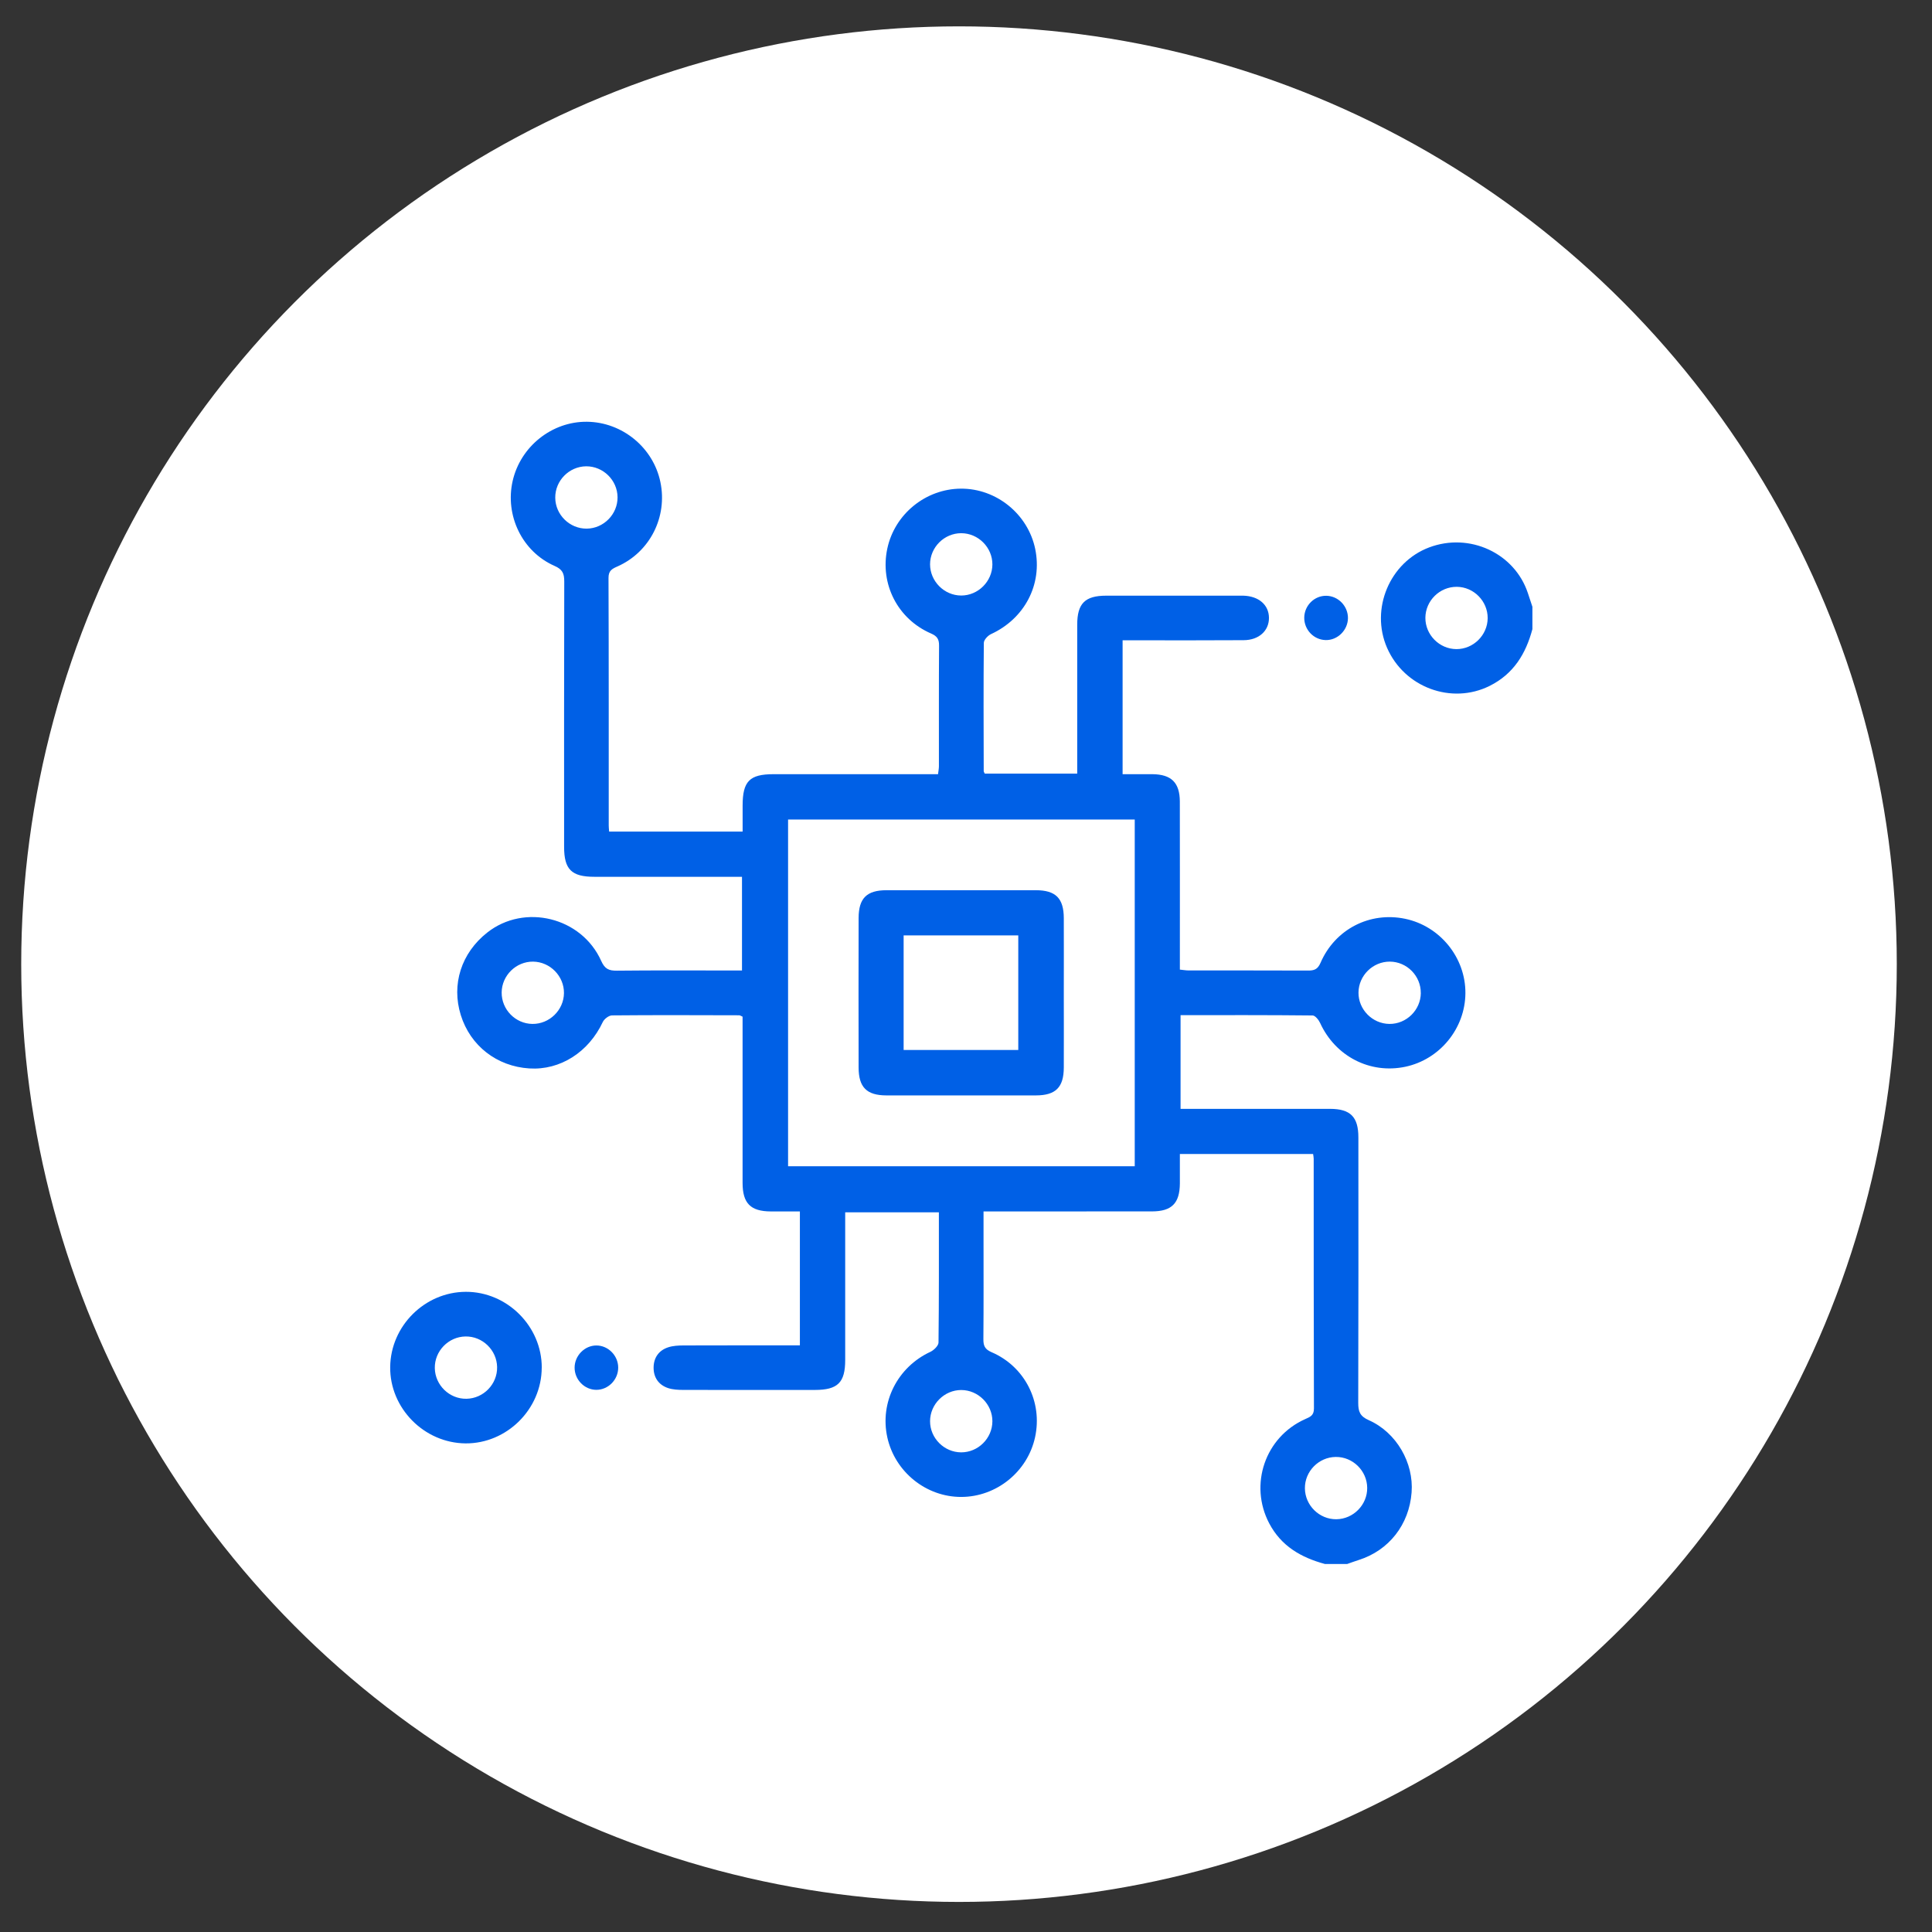
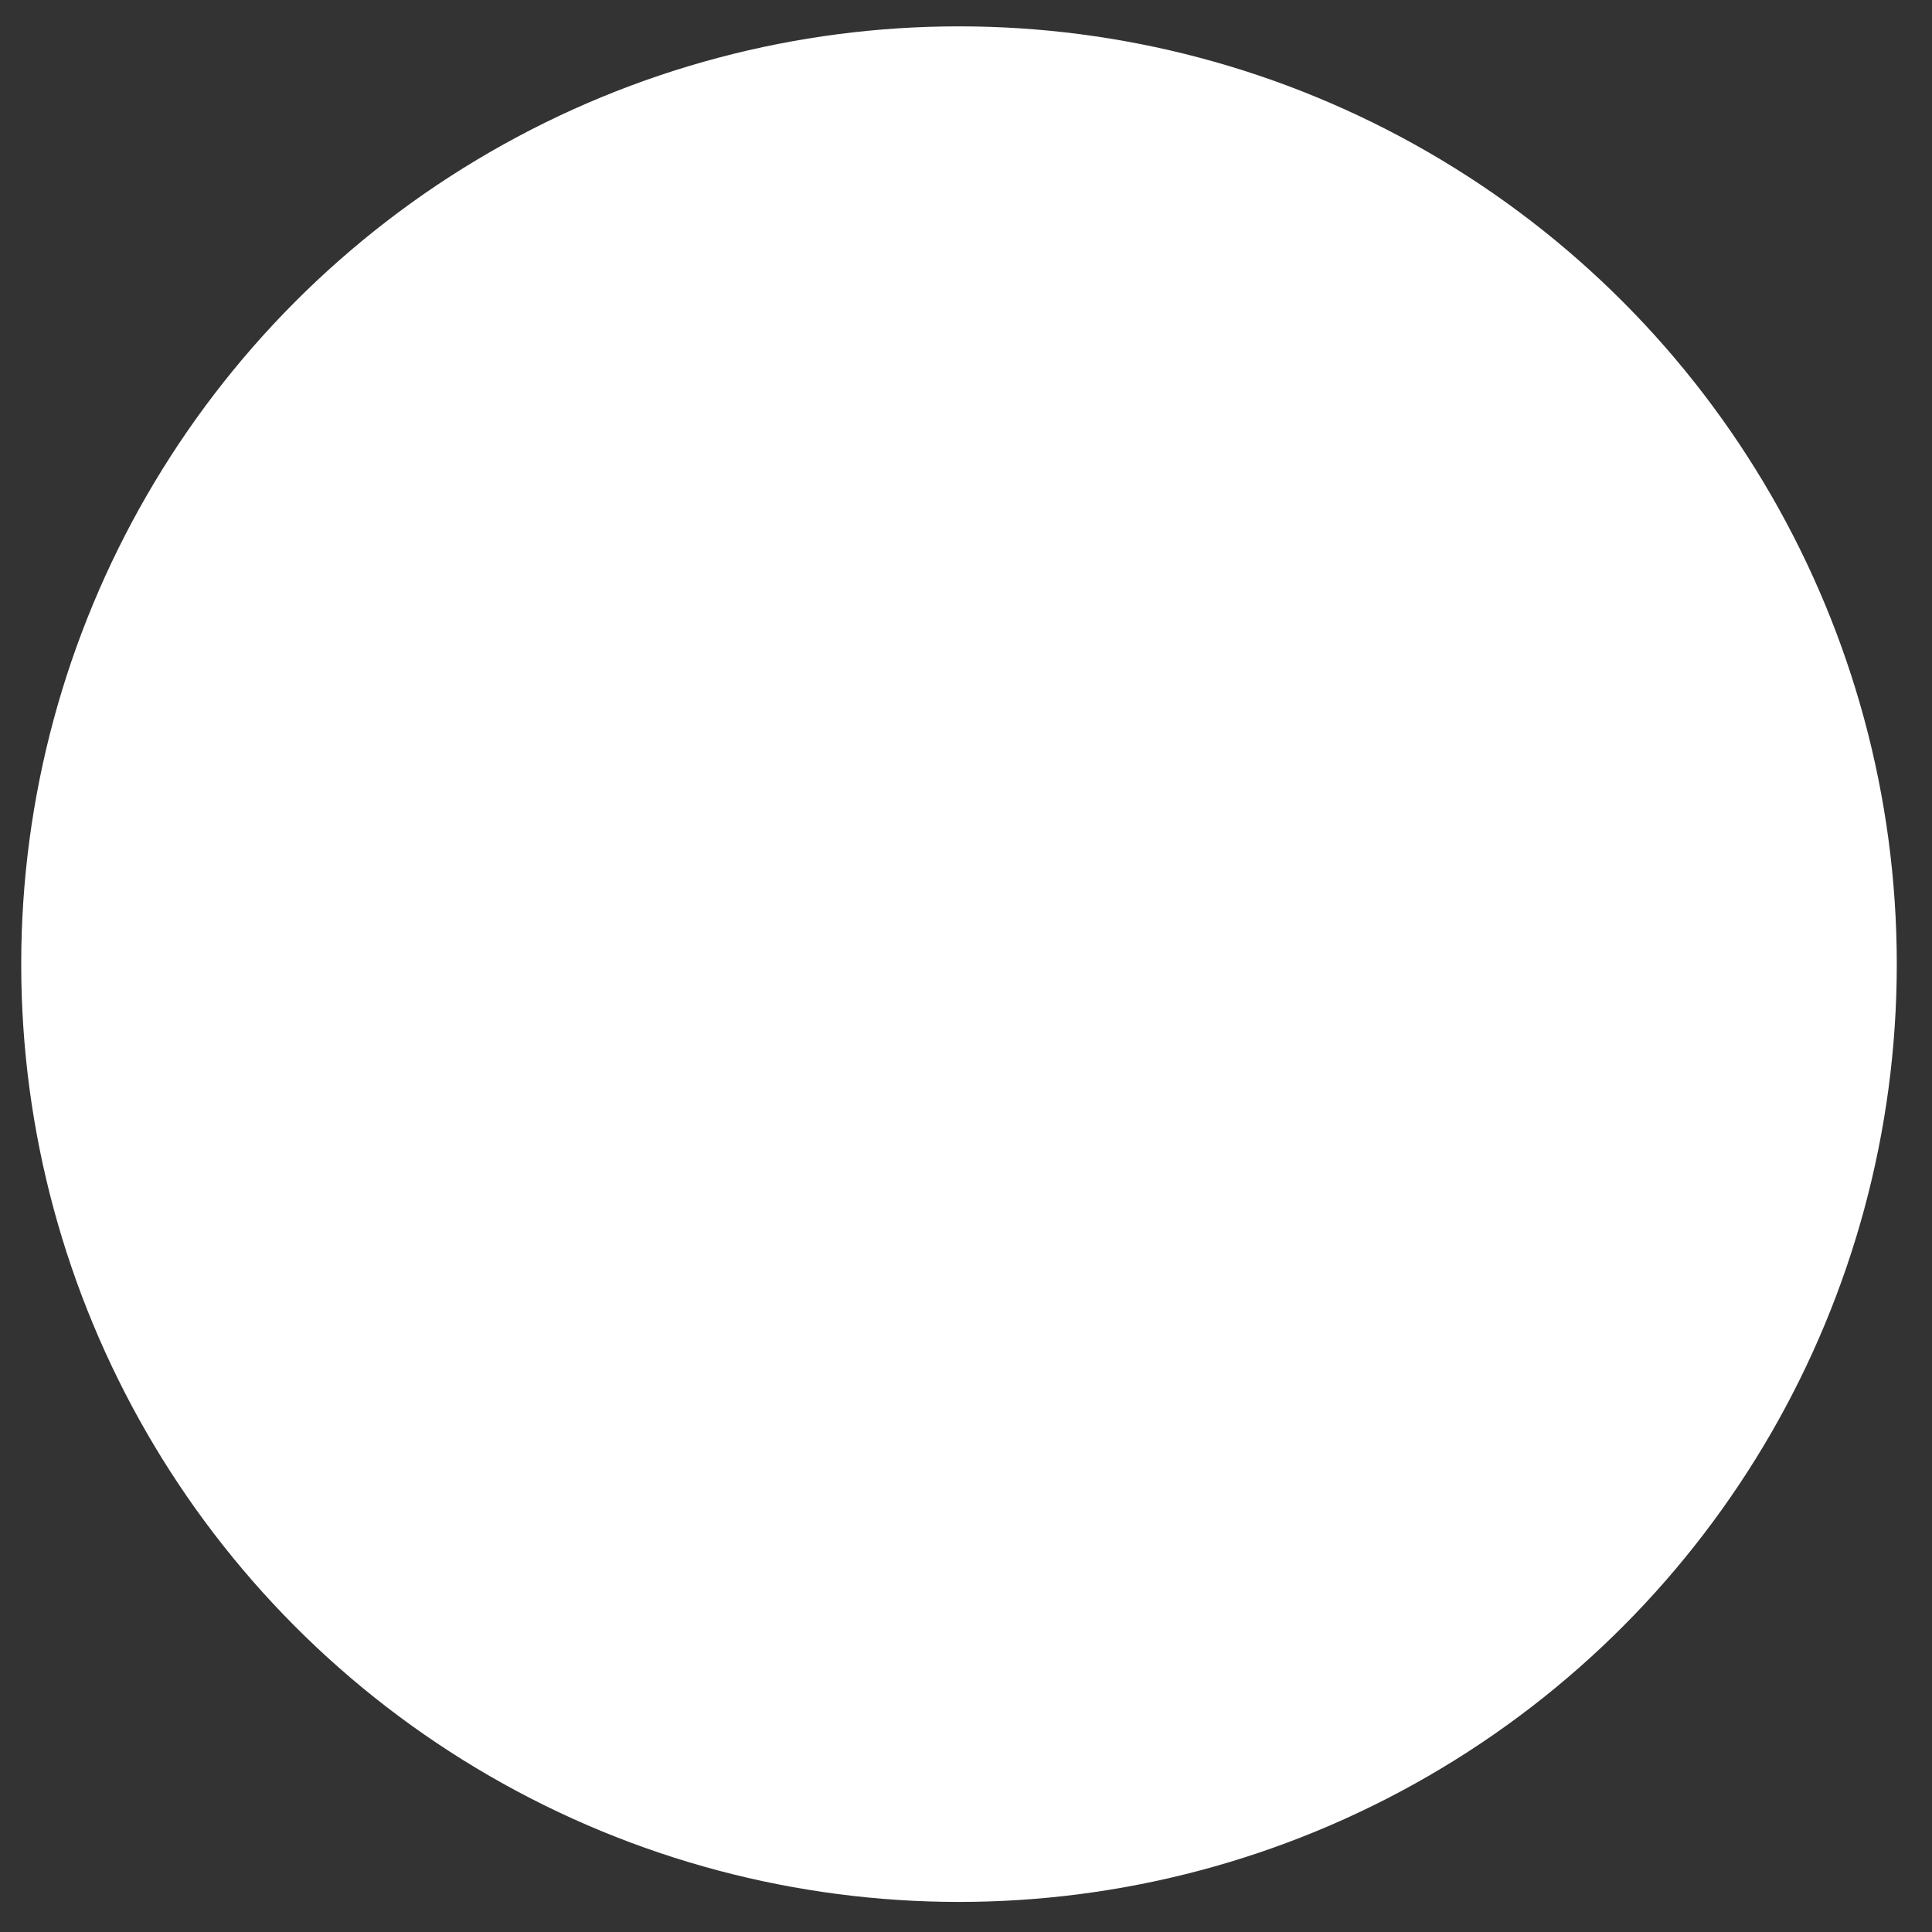
<svg xmlns="http://www.w3.org/2000/svg" width="53" height="53" viewBox="0 0 53 53" fill="none">
  <rect x="0" y="0" width="53" height="53" fill="#333333" stroke="none" />
  <circle cx="26.308" cy="26.449" r="25.726" fill="white" />
  <g clip-path="url(#clip0_3269_9)">
-     <path d="M36.345 42.904C35.693 42.728 35.145 42.413 34.817 41.788C34.26 40.726 34.706 39.42 35.805 38.93C35.939 38.87 36.045 38.833 36.045 38.641C36.037 36.356 36.039 34.071 36.038 31.787C36.038 31.748 36.029 31.709 36.022 31.657H32.367C32.367 31.925 32.368 32.196 32.367 32.467C32.362 33.01 32.144 33.231 31.602 33.232C30.185 33.234 28.767 33.233 27.349 33.233H26.981V33.885C26.981 34.833 26.985 35.782 26.977 36.73C26.975 36.914 27.013 37.013 27.201 37.094C28.117 37.488 28.605 38.46 28.395 39.426C28.19 40.372 27.337 41.063 26.371 41.065C25.407 41.068 24.552 40.379 24.342 39.433C24.129 38.47 24.622 37.502 25.524 37.084C25.619 37.039 25.745 36.917 25.746 36.829C25.76 35.646 25.756 34.464 25.756 33.257H23.186V33.574C23.186 34.819 23.186 36.063 23.186 37.308C23.186 37.928 22.982 38.129 22.356 38.13C21.153 38.13 19.949 38.132 18.746 38.129C18.605 38.129 18.456 38.122 18.325 38.078C18.067 37.991 17.929 37.787 17.93 37.518C17.931 37.25 18.069 37.046 18.328 36.961C18.46 36.917 18.608 36.91 18.749 36.909C19.807 36.905 20.866 36.907 21.943 36.907V33.233C21.669 33.233 21.407 33.235 21.144 33.233C20.588 33.23 20.371 33.01 20.371 32.447C20.369 31.039 20.371 29.632 20.371 28.224C20.371 28.113 20.371 28.002 20.371 27.89C20.33 27.873 20.303 27.852 20.277 27.852C19.114 27.849 17.951 27.844 16.789 27.855C16.702 27.856 16.575 27.953 16.536 28.037C16.147 28.865 15.367 29.364 14.519 29.31C13.628 29.253 12.903 28.689 12.641 27.847C12.378 27.006 12.654 26.143 13.367 25.582C14.387 24.778 15.954 25.159 16.493 26.361C16.592 26.582 16.702 26.63 16.921 26.628C17.961 26.617 19.001 26.623 20.041 26.623H20.355V24.053C20.253 24.053 20.145 24.053 20.038 24.053C18.794 24.053 17.549 24.053 16.305 24.053C15.678 24.053 15.475 23.851 15.475 23.232C15.475 20.804 15.472 18.377 15.479 15.95C15.479 15.73 15.43 15.619 15.21 15.523C14.322 15.131 13.848 14.138 14.064 13.192C14.28 12.246 15.143 11.56 16.102 11.57C17.069 11.58 17.919 12.276 18.116 13.222C18.317 14.178 17.83 15.144 16.939 15.539C16.789 15.605 16.692 15.655 16.693 15.855C16.702 18.12 16.698 20.384 16.699 22.648C16.699 22.697 16.705 22.746 16.71 22.812H20.372C20.372 22.581 20.372 22.341 20.372 22.102C20.372 21.431 20.562 21.238 21.222 21.238C22.609 21.238 23.996 21.238 25.383 21.238C25.494 21.238 25.606 21.238 25.733 21.238C25.742 21.155 25.757 21.087 25.757 21.02C25.758 19.918 25.753 18.817 25.761 17.715C25.763 17.538 25.711 17.452 25.542 17.379C24.624 16.981 24.135 16.019 24.341 15.05C24.542 14.104 25.393 13.411 26.359 13.405C27.334 13.399 28.201 14.103 28.399 15.061C28.6 16.034 28.108 16.97 27.189 17.394C27.101 17.434 26.99 17.552 26.989 17.635C26.978 18.808 26.983 19.981 26.986 21.154C26.986 21.172 27 21.19 27.015 21.223H29.551V20.902C29.551 19.648 29.55 18.393 29.551 17.139C29.551 16.555 29.763 16.342 30.344 16.341C31.568 16.34 32.791 16.341 34.016 16.341C34.046 16.341 34.077 16.341 34.108 16.341C34.53 16.353 34.808 16.593 34.811 16.948C34.814 17.303 34.536 17.56 34.117 17.562C33.127 17.569 32.138 17.565 31.149 17.565C31.037 17.565 30.927 17.565 30.796 17.565V21.238C31.073 21.238 31.345 21.236 31.617 21.238C32.134 21.244 32.364 21.471 32.366 21.988C32.369 23.405 32.367 24.823 32.367 26.241C32.367 26.353 32.367 26.464 32.367 26.599C32.453 26.607 32.53 26.622 32.607 26.622C33.699 26.623 34.79 26.62 35.881 26.625C36.051 26.626 36.147 26.593 36.224 26.416C36.623 25.49 37.576 25.003 38.547 25.205C39.506 25.405 40.208 26.274 40.2 27.248C40.193 28.215 39.498 29.064 38.552 29.264C37.582 29.469 36.633 28.977 36.215 28.064C36.176 27.979 36.08 27.858 36.009 27.857C34.807 27.844 33.605 27.848 32.386 27.848V30.419C32.741 30.419 33.085 30.419 33.429 30.419C34.449 30.419 35.469 30.417 36.489 30.419C37.047 30.42 37.264 30.64 37.264 31.203C37.266 33.63 37.267 36.057 37.26 38.485C37.26 38.722 37.306 38.852 37.551 38.96C38.312 39.298 38.786 40.133 38.724 40.941C38.658 41.823 38.102 42.533 37.273 42.795C37.167 42.829 37.063 42.867 36.958 42.904H36.346H36.345ZM31.129 22.482H21.619V31.993H31.129V22.482ZM16.941 13.639C16.937 13.172 16.545 12.788 16.078 12.792C15.611 12.797 15.227 13.188 15.232 13.655C15.236 14.122 15.628 14.506 16.095 14.502C16.562 14.497 16.946 14.105 16.941 13.639ZM36.659 41.677C37.126 41.672 37.511 41.281 37.506 40.815C37.502 40.348 37.111 39.963 36.644 39.968C36.177 39.972 35.792 40.363 35.797 40.83C35.802 41.297 36.193 41.682 36.659 41.677ZM27.224 15.484C27.225 15.018 26.838 14.629 26.371 14.627C25.904 14.626 25.516 15.012 25.514 15.479C25.514 15.945 25.901 16.335 26.367 16.337C26.832 16.338 27.222 15.95 27.224 15.484ZM14.625 26.38C14.159 26.375 13.767 26.758 13.762 27.225C13.757 27.693 14.139 28.084 14.606 28.089C15.072 28.094 15.466 27.71 15.471 27.244C15.476 26.779 15.092 26.386 14.625 26.38ZM38.976 27.241C38.98 26.773 38.596 26.383 38.129 26.38C37.663 26.376 37.271 26.762 37.267 27.228C37.263 27.694 37.649 28.085 38.116 28.089C38.583 28.093 38.973 27.708 38.977 27.241H38.976ZM27.224 38.99C27.225 38.524 26.837 38.134 26.371 38.132C25.906 38.131 25.516 38.52 25.514 38.986C25.513 39.452 25.9 39.84 26.367 39.842C26.834 39.843 27.222 39.457 27.224 38.99Z" fill="#0060E6" />
-     <path d="M42.038 17.258C41.858 17.935 41.521 18.488 40.867 18.815C39.822 19.337 38.525 18.86 38.05 17.77C37.586 16.703 38.124 15.424 39.206 15.017C40.314 14.6 41.55 15.173 41.914 16.271C41.955 16.396 41.996 16.521 42.038 16.646V17.258ZM39.963 16.098C39.496 16.095 39.106 16.479 39.102 16.946C39.099 17.413 39.484 17.803 39.95 17.807C40.417 17.81 40.807 17.425 40.811 16.959C40.814 16.492 40.43 16.101 39.963 16.098Z" fill="#0060E6" />
+     <path d="M36.345 42.904C35.693 42.728 35.145 42.413 34.817 41.788C34.26 40.726 34.706 39.42 35.805 38.93C35.939 38.87 36.045 38.833 36.045 38.641C36.037 36.356 36.039 34.071 36.038 31.787C36.038 31.748 36.029 31.709 36.022 31.657H32.367C32.367 31.925 32.368 32.196 32.367 32.467C32.362 33.01 32.144 33.231 31.602 33.232C30.185 33.234 28.767 33.233 27.349 33.233H26.981V33.885C26.981 34.833 26.985 35.782 26.977 36.73C26.975 36.914 27.013 37.013 27.201 37.094C28.117 37.488 28.605 38.46 28.395 39.426C28.19 40.372 27.337 41.063 26.371 41.065C25.407 41.068 24.552 40.379 24.342 39.433C24.129 38.47 24.622 37.502 25.524 37.084C25.619 37.039 25.745 36.917 25.746 36.829C25.76 35.646 25.756 34.464 25.756 33.257H23.186V33.574C23.186 34.819 23.186 36.063 23.186 37.308C23.186 37.928 22.982 38.129 22.356 38.13C21.153 38.13 19.949 38.132 18.746 38.129C18.605 38.129 18.456 38.122 18.325 38.078C18.067 37.991 17.929 37.787 17.93 37.518C17.931 37.25 18.069 37.046 18.328 36.961C18.46 36.917 18.608 36.91 18.749 36.909C19.807 36.905 20.866 36.907 21.943 36.907V33.233C21.669 33.233 21.407 33.235 21.144 33.233C20.588 33.23 20.371 33.01 20.371 32.447C20.369 31.039 20.371 29.632 20.371 28.224C20.371 28.113 20.371 28.002 20.371 27.89C20.33 27.873 20.303 27.852 20.277 27.852C19.114 27.849 17.951 27.844 16.789 27.855C16.702 27.856 16.575 27.953 16.536 28.037C16.147 28.865 15.367 29.364 14.519 29.31C13.628 29.253 12.903 28.689 12.641 27.847C12.378 27.006 12.654 26.143 13.367 25.582C14.387 24.778 15.954 25.159 16.493 26.361C16.592 26.582 16.702 26.63 16.921 26.628C17.961 26.617 19.001 26.623 20.041 26.623H20.355V24.053C20.253 24.053 20.145 24.053 20.038 24.053C18.794 24.053 17.549 24.053 16.305 24.053C15.678 24.053 15.475 23.851 15.475 23.232C15.475 20.804 15.472 18.377 15.479 15.95C15.479 15.73 15.43 15.619 15.21 15.523C14.322 15.131 13.848 14.138 14.064 13.192C14.28 12.246 15.143 11.56 16.102 11.57C17.069 11.58 17.919 12.276 18.116 13.222C18.317 14.178 17.83 15.144 16.939 15.539C16.789 15.605 16.692 15.655 16.693 15.855C16.702 18.12 16.698 20.384 16.699 22.648C16.699 22.697 16.705 22.746 16.71 22.812H20.372C20.372 22.581 20.372 22.341 20.372 22.102C20.372 21.431 20.562 21.238 21.222 21.238C22.609 21.238 23.996 21.238 25.383 21.238C25.494 21.238 25.606 21.238 25.733 21.238C25.742 21.155 25.757 21.087 25.757 21.02C25.758 19.918 25.753 18.817 25.761 17.715C25.763 17.538 25.711 17.452 25.542 17.379C24.624 16.981 24.135 16.019 24.341 15.05C24.542 14.104 25.393 13.411 26.359 13.405C27.334 13.399 28.201 14.103 28.399 15.061C28.6 16.034 28.108 16.97 27.189 17.394C27.101 17.434 26.99 17.552 26.989 17.635C26.978 18.808 26.983 19.981 26.986 21.154C26.986 21.172 27 21.19 27.015 21.223H29.551V20.902C29.551 19.648 29.55 18.393 29.551 17.139C29.551 16.555 29.763 16.342 30.344 16.341C31.568 16.34 32.791 16.341 34.016 16.341C34.046 16.341 34.077 16.341 34.108 16.341C34.53 16.353 34.808 16.593 34.811 16.948C34.814 17.303 34.536 17.56 34.117 17.562C33.127 17.569 32.138 17.565 31.149 17.565C31.037 17.565 30.927 17.565 30.796 17.565V21.238C31.073 21.238 31.345 21.236 31.617 21.238C32.134 21.244 32.364 21.471 32.366 21.988C32.369 23.405 32.367 24.823 32.367 26.241C32.367 26.353 32.367 26.464 32.367 26.599C32.453 26.607 32.53 26.622 32.607 26.622C33.699 26.623 34.79 26.62 35.881 26.625C36.051 26.626 36.147 26.593 36.224 26.416C36.623 25.49 37.576 25.003 38.547 25.205C39.506 25.405 40.208 26.274 40.2 27.248C40.193 28.215 39.498 29.064 38.552 29.264C37.582 29.469 36.633 28.977 36.215 28.064C36.176 27.979 36.08 27.858 36.009 27.857C34.807 27.844 33.605 27.848 32.386 27.848V30.419C32.741 30.419 33.085 30.419 33.429 30.419C34.449 30.419 35.469 30.417 36.489 30.419C37.047 30.42 37.264 30.64 37.264 31.203C37.266 33.63 37.267 36.057 37.26 38.485C37.26 38.722 37.306 38.852 37.551 38.96C38.312 39.298 38.786 40.133 38.724 40.941C38.658 41.823 38.102 42.533 37.273 42.795C37.167 42.829 37.063 42.867 36.958 42.904H36.346H36.345ZM31.129 22.482H21.619V31.993H31.129V22.482ZM16.941 13.639C16.937 13.172 16.545 12.788 16.078 12.792C15.611 12.797 15.227 13.188 15.232 13.655C15.236 14.122 15.628 14.506 16.095 14.502C16.562 14.497 16.946 14.105 16.941 13.639ZM36.659 41.677C37.126 41.672 37.511 41.281 37.506 40.815C37.502 40.348 37.111 39.963 36.644 39.968C36.177 39.972 35.792 40.363 35.797 40.83C35.802 41.297 36.193 41.682 36.659 41.677ZM27.224 15.484C27.225 15.018 26.838 14.629 26.371 14.627C25.904 14.626 25.516 15.012 25.514 15.479C25.514 15.945 25.901 16.335 26.367 16.337C26.832 16.338 27.222 15.95 27.224 15.484ZM14.625 26.38C14.159 26.375 13.767 26.758 13.762 27.225C13.757 27.693 14.139 28.084 14.606 28.089C15.072 28.094 15.466 27.71 15.471 27.244ZM38.976 27.241C38.98 26.773 38.596 26.383 38.129 26.38C37.663 26.376 37.271 26.762 37.267 27.228C37.263 27.694 37.649 28.085 38.116 28.089C38.583 28.093 38.973 27.708 38.977 27.241H38.976ZM27.224 38.99C27.225 38.524 26.837 38.134 26.371 38.132C25.906 38.131 25.516 38.52 25.514 38.986C25.513 39.452 25.9 39.84 26.367 39.842C26.834 39.843 27.222 39.457 27.224 38.99Z" fill="#0060E6" />
    <path d="M14.861 37.52C14.858 38.657 13.904 39.604 12.772 39.596C11.635 39.587 10.69 38.629 10.704 37.498C10.718 36.371 11.655 35.442 12.779 35.438C13.914 35.435 14.865 36.386 14.862 37.52H14.861ZM13.637 37.503C13.629 37.036 13.235 36.654 12.768 36.663C12.301 36.671 11.919 37.065 11.928 37.532C11.936 37.999 12.33 38.381 12.797 38.372C13.264 38.364 13.646 37.97 13.637 37.503Z" fill="#0060E6" />
    <path d="M36.368 17.559C36.039 17.552 35.775 17.275 35.779 16.942C35.784 16.608 36.059 16.337 36.387 16.344C36.714 16.35 36.982 16.63 36.978 16.96C36.973 17.29 36.693 17.565 36.369 17.559H36.368Z" fill="#0060E6" />
-     <path d="M16.361 38.127C16.036 38.127 15.763 37.851 15.763 37.519C15.763 37.19 16.037 36.91 16.361 36.91C16.685 36.91 16.959 37.188 16.959 37.518C16.959 37.849 16.687 38.126 16.361 38.127Z" fill="#0060E6" />
-     <path d="M29.183 27.266C29.183 27.939 29.186 28.612 29.183 29.285C29.181 29.828 28.961 30.049 28.418 30.05C27.052 30.052 25.685 30.052 24.318 30.05C23.775 30.049 23.555 29.827 23.554 29.285C23.551 27.919 23.551 26.552 23.554 25.185C23.555 24.642 23.776 24.422 24.318 24.421C25.685 24.419 27.052 24.419 28.418 24.421C28.961 24.422 29.18 24.643 29.183 25.185C29.186 25.879 29.183 26.573 29.183 27.266H29.183ZM24.789 28.804H27.934V25.66H24.789V28.804Z" fill="#0060E6" />
  </g>
  <defs>
    <clipPath id="clip0_3269_9">
-       <rect width="31.46" height="31.46" fill="white" transform="translate(10.576 11.444)" />
-     </clipPath>
+       </clipPath>
  </defs>
</svg>